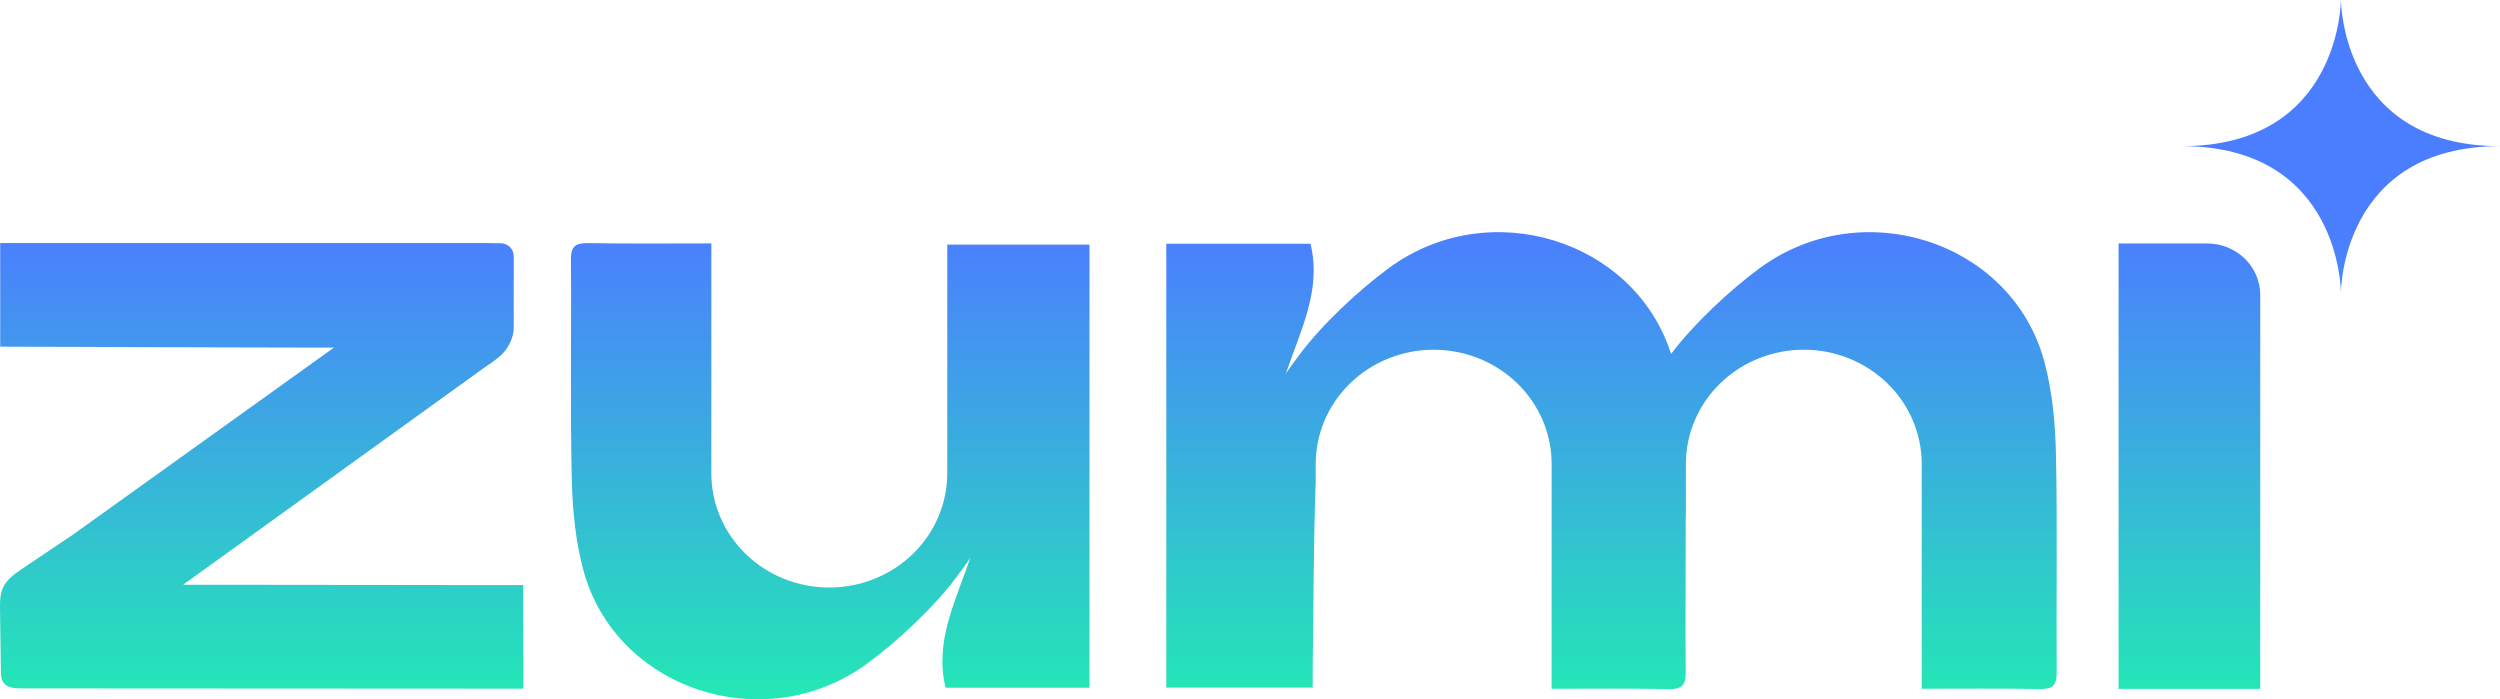
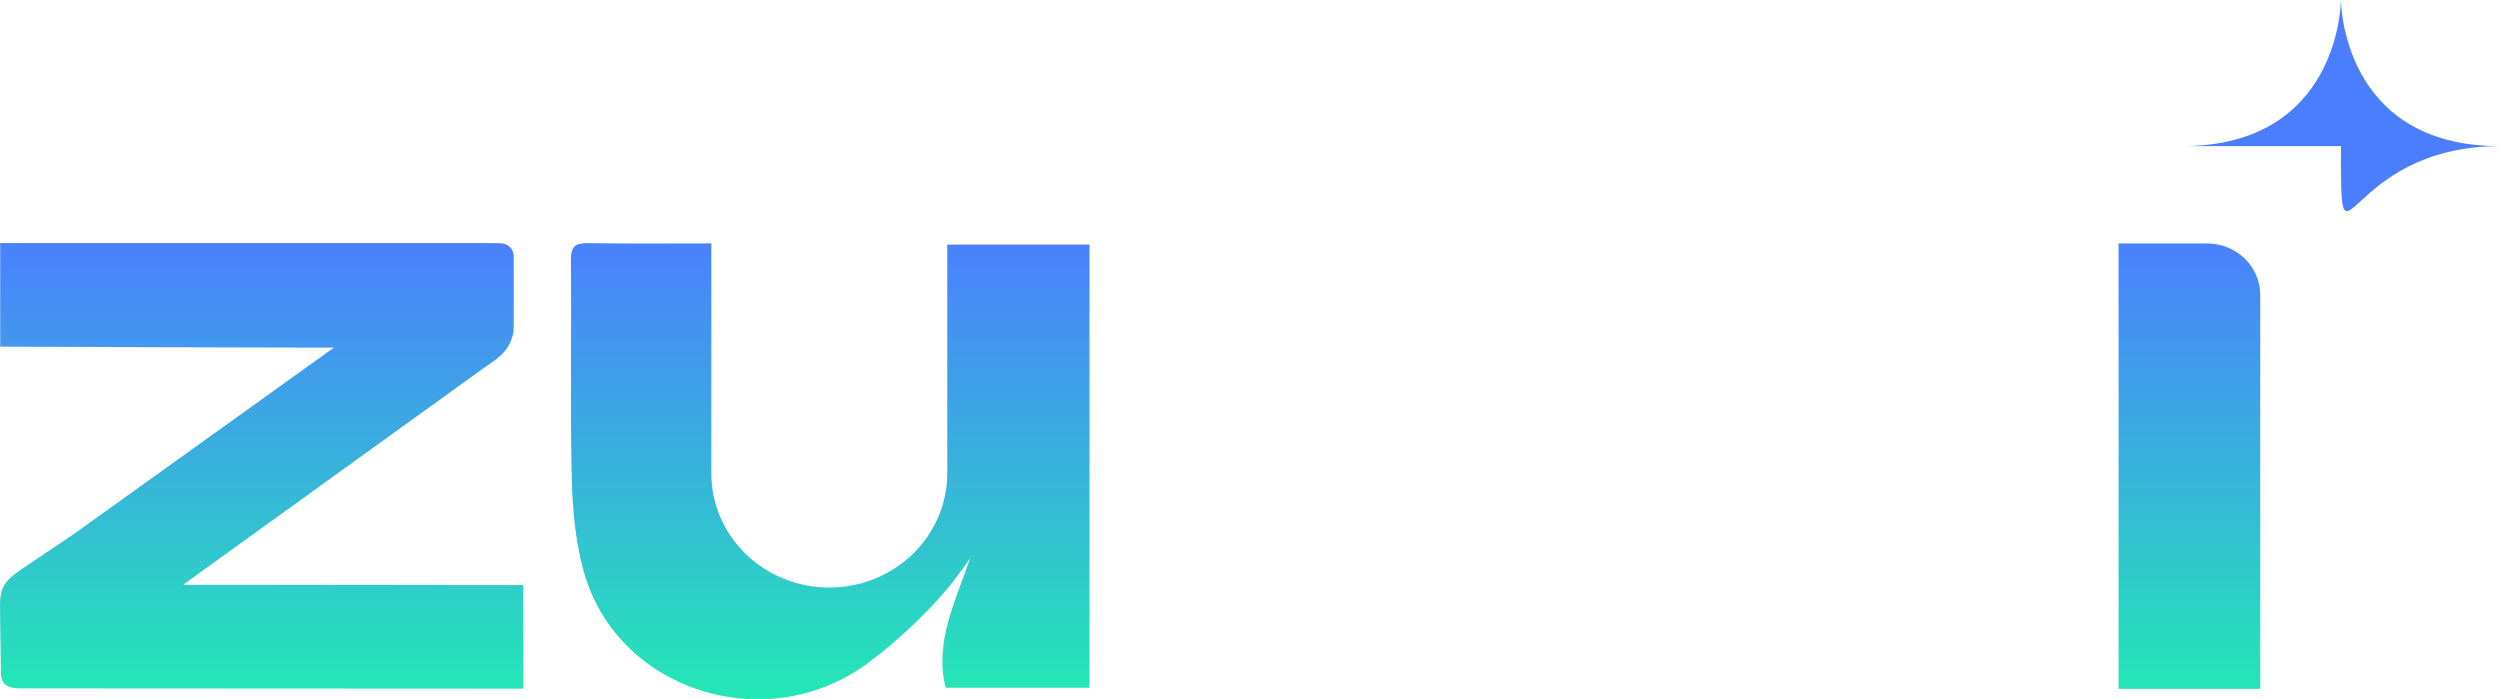
<svg xmlns="http://www.w3.org/2000/svg" width="286" height="80" viewBox="0 0 286 80" fill="none">
  <path d="M242.365 27.854H252.499C254.11 27.854 255.654 28.473 256.793 29.576C257.932 30.678 258.572 32.173 258.572 33.733V78.808H242.365V27.854Z" fill="url(#paint0_linear_7844_16034)" />
-   <path d="M267.797 0C267.797 0 267.797 16.721 249.6 16.721C267.796 16.721 267.795 33.443 267.795 33.443H267.805C267.805 33.443 267.804 16.721 286 16.721C267.804 16.721 267.805 0 267.805 0" fill="url(#paint1_linear_7844_16034)" />
+   <path d="M267.797 0C267.797 0 267.797 16.721 249.6 16.721H267.805C267.805 33.443 267.804 16.721 286 16.721C267.804 16.721 267.805 0 267.805 0" fill="url(#paint1_linear_7844_16034)" />
  <path d="M108.367 27.981V54.151C108.366 57.615 106.944 60.938 104.413 63.387C101.882 65.837 98.45 67.213 94.871 67.213C93.099 67.214 91.344 66.877 89.706 66.221C88.068 65.565 86.58 64.603 85.327 63.39C84.074 62.176 83.08 60.736 82.402 59.151C81.724 57.566 81.376 55.867 81.377 54.151V27.847C76.541 27.847 71.92 27.896 67.306 27.814C65.767 27.786 65.303 28.22 65.316 29.729C65.386 38.061 65.224 46.396 65.409 54.725C65.489 58.231 65.821 61.823 66.729 65.203C70.413 78.912 87.485 84.491 99.195 75.921C102.703 73.355 106.964 69.35 109.476 65.944C109.647 65.714 110.925 64.029 111.02 63.751C109.334 68.776 106.876 73.365 108.176 78.677H124.64V27.981H108.367Z" fill="url(#paint2_linear_7844_16034)" />
-   <path d="M235.199 51.874C235.12 48.364 234.785 44.766 233.877 41.381C230.186 27.65 213.087 22.063 201.359 30.643C197.894 33.181 193.702 37.114 191.172 40.494C186.997 27.413 170.389 22.249 158.918 30.643C155.403 33.215 151.136 37.227 148.619 40.638C148.45 40.868 147.17 42.553 147.073 42.834C148.763 37.801 151.222 33.205 149.921 27.886H133.424V78.664H150.172C150.172 77.83 150.172 77.122 150.172 76.415C150.27 69.393 150.264 62.368 150.507 55.356C150.507 55.285 150.516 55.214 150.518 55.141V53.071C150.518 51.356 150.867 49.657 151.545 48.072C152.223 46.487 153.217 45.047 154.47 43.834C155.724 42.621 157.211 41.659 158.849 41.002C160.486 40.346 162.241 40.008 164.013 40.008C165.785 40.008 167.54 40.346 169.178 41.002C170.815 41.659 172.302 42.621 173.555 43.834C174.808 45.047 175.802 46.487 176.481 48.072C177.159 49.657 177.507 51.356 177.507 53.071V78.794C182.081 78.785 186.466 78.751 190.85 78.829C192.393 78.857 192.856 78.423 192.844 76.915C192.794 71.074 192.856 65.233 192.844 59.392C192.844 59.111 192.858 58.827 192.865 58.545V53.068C192.865 49.605 194.285 46.284 196.814 43.834C199.343 41.384 202.773 40.007 206.35 40.005C208.123 40.005 209.877 40.343 211.515 40.999C213.152 41.656 214.639 42.618 215.893 43.831C217.146 45.044 218.139 46.484 218.817 48.069C219.495 49.654 219.844 51.352 219.844 53.068V78.791C224.454 78.791 228.875 78.747 233.289 78.825C234.832 78.853 235.296 78.42 235.283 76.911C235.222 68.569 235.384 60.216 235.199 51.874Z" fill="url(#paint3_linear_7844_16034)" />
  <path d="M56.406 66.935C51.611 66.935 46.814 66.928 42.013 66.916H40.731L30.049 66.904H22.036C21.676 66.904 21.317 66.904 20.948 66.893L55.502 41.987C55.552 41.952 55.602 41.917 55.654 41.884C56.365 41.402 57.093 40.909 57.659 40.271C58.279 39.574 58.772 38.448 58.772 37.519V29.297C58.772 28.907 58.612 28.533 58.327 28.258C58.042 27.982 57.656 27.827 57.253 27.827L55.539 27.806H0.023V39.66C6.027 39.66 12.028 39.707 18.032 39.722L29.848 39.752C31.966 39.752 34.082 39.762 36.2 39.768H38.201L8.474 61.072L2.645 64.993C1.731 65.609 0.775 66.272 0.329 67.255C-0.013 68.014 -0.007 68.874 0.003 69.702L0.1 76.749C0.1 77.222 0.126 77.729 0.412 78.112C0.852 78.696 1.717 78.752 2.465 78.752L59.862 78.783V66.93L56.406 66.935Z" fill="url(#paint4_linear_7844_16034)" />
  <defs>
    <linearGradient id="paint0_linear_7844_16034" x1="143" y1="97" x2="143" y2="26.5" gradientUnits="userSpaceOnUse">
      <stop offset="0.193" stop-color="#21EFB0" />
      <stop offset="0.604" stop-color="#37B4DA" />
      <stop offset="1" stop-color="#4B7EFF" />
    </linearGradient>
    <linearGradient id="paint1_linear_7844_16034" x1="143" y1="97" x2="143" y2="26.5" gradientUnits="userSpaceOnUse">
      <stop offset="0.193" stop-color="#21EFB0" />
      <stop offset="0.604" stop-color="#37B4DA" />
      <stop offset="1" stop-color="#4B7EFF" />
    </linearGradient>
    <linearGradient id="paint2_linear_7844_16034" x1="143" y1="97" x2="143" y2="26.5" gradientUnits="userSpaceOnUse">
      <stop offset="0.193" stop-color="#21EFB0" />
      <stop offset="0.604" stop-color="#37B4DA" />
      <stop offset="1" stop-color="#4B7EFF" />
    </linearGradient>
    <linearGradient id="paint3_linear_7844_16034" x1="143" y1="97" x2="143" y2="26.5" gradientUnits="userSpaceOnUse">
      <stop offset="0.193" stop-color="#21EFB0" />
      <stop offset="0.604" stop-color="#37B4DA" />
      <stop offset="1" stop-color="#4B7EFF" />
    </linearGradient>
    <linearGradient id="paint4_linear_7844_16034" x1="143" y1="97" x2="143" y2="26.5" gradientUnits="userSpaceOnUse">
      <stop offset="0.193" stop-color="#21EFB0" />
      <stop offset="0.604" stop-color="#37B4DA" />
      <stop offset="1" stop-color="#4B7EFF" />
    </linearGradient>
  </defs>
</svg>